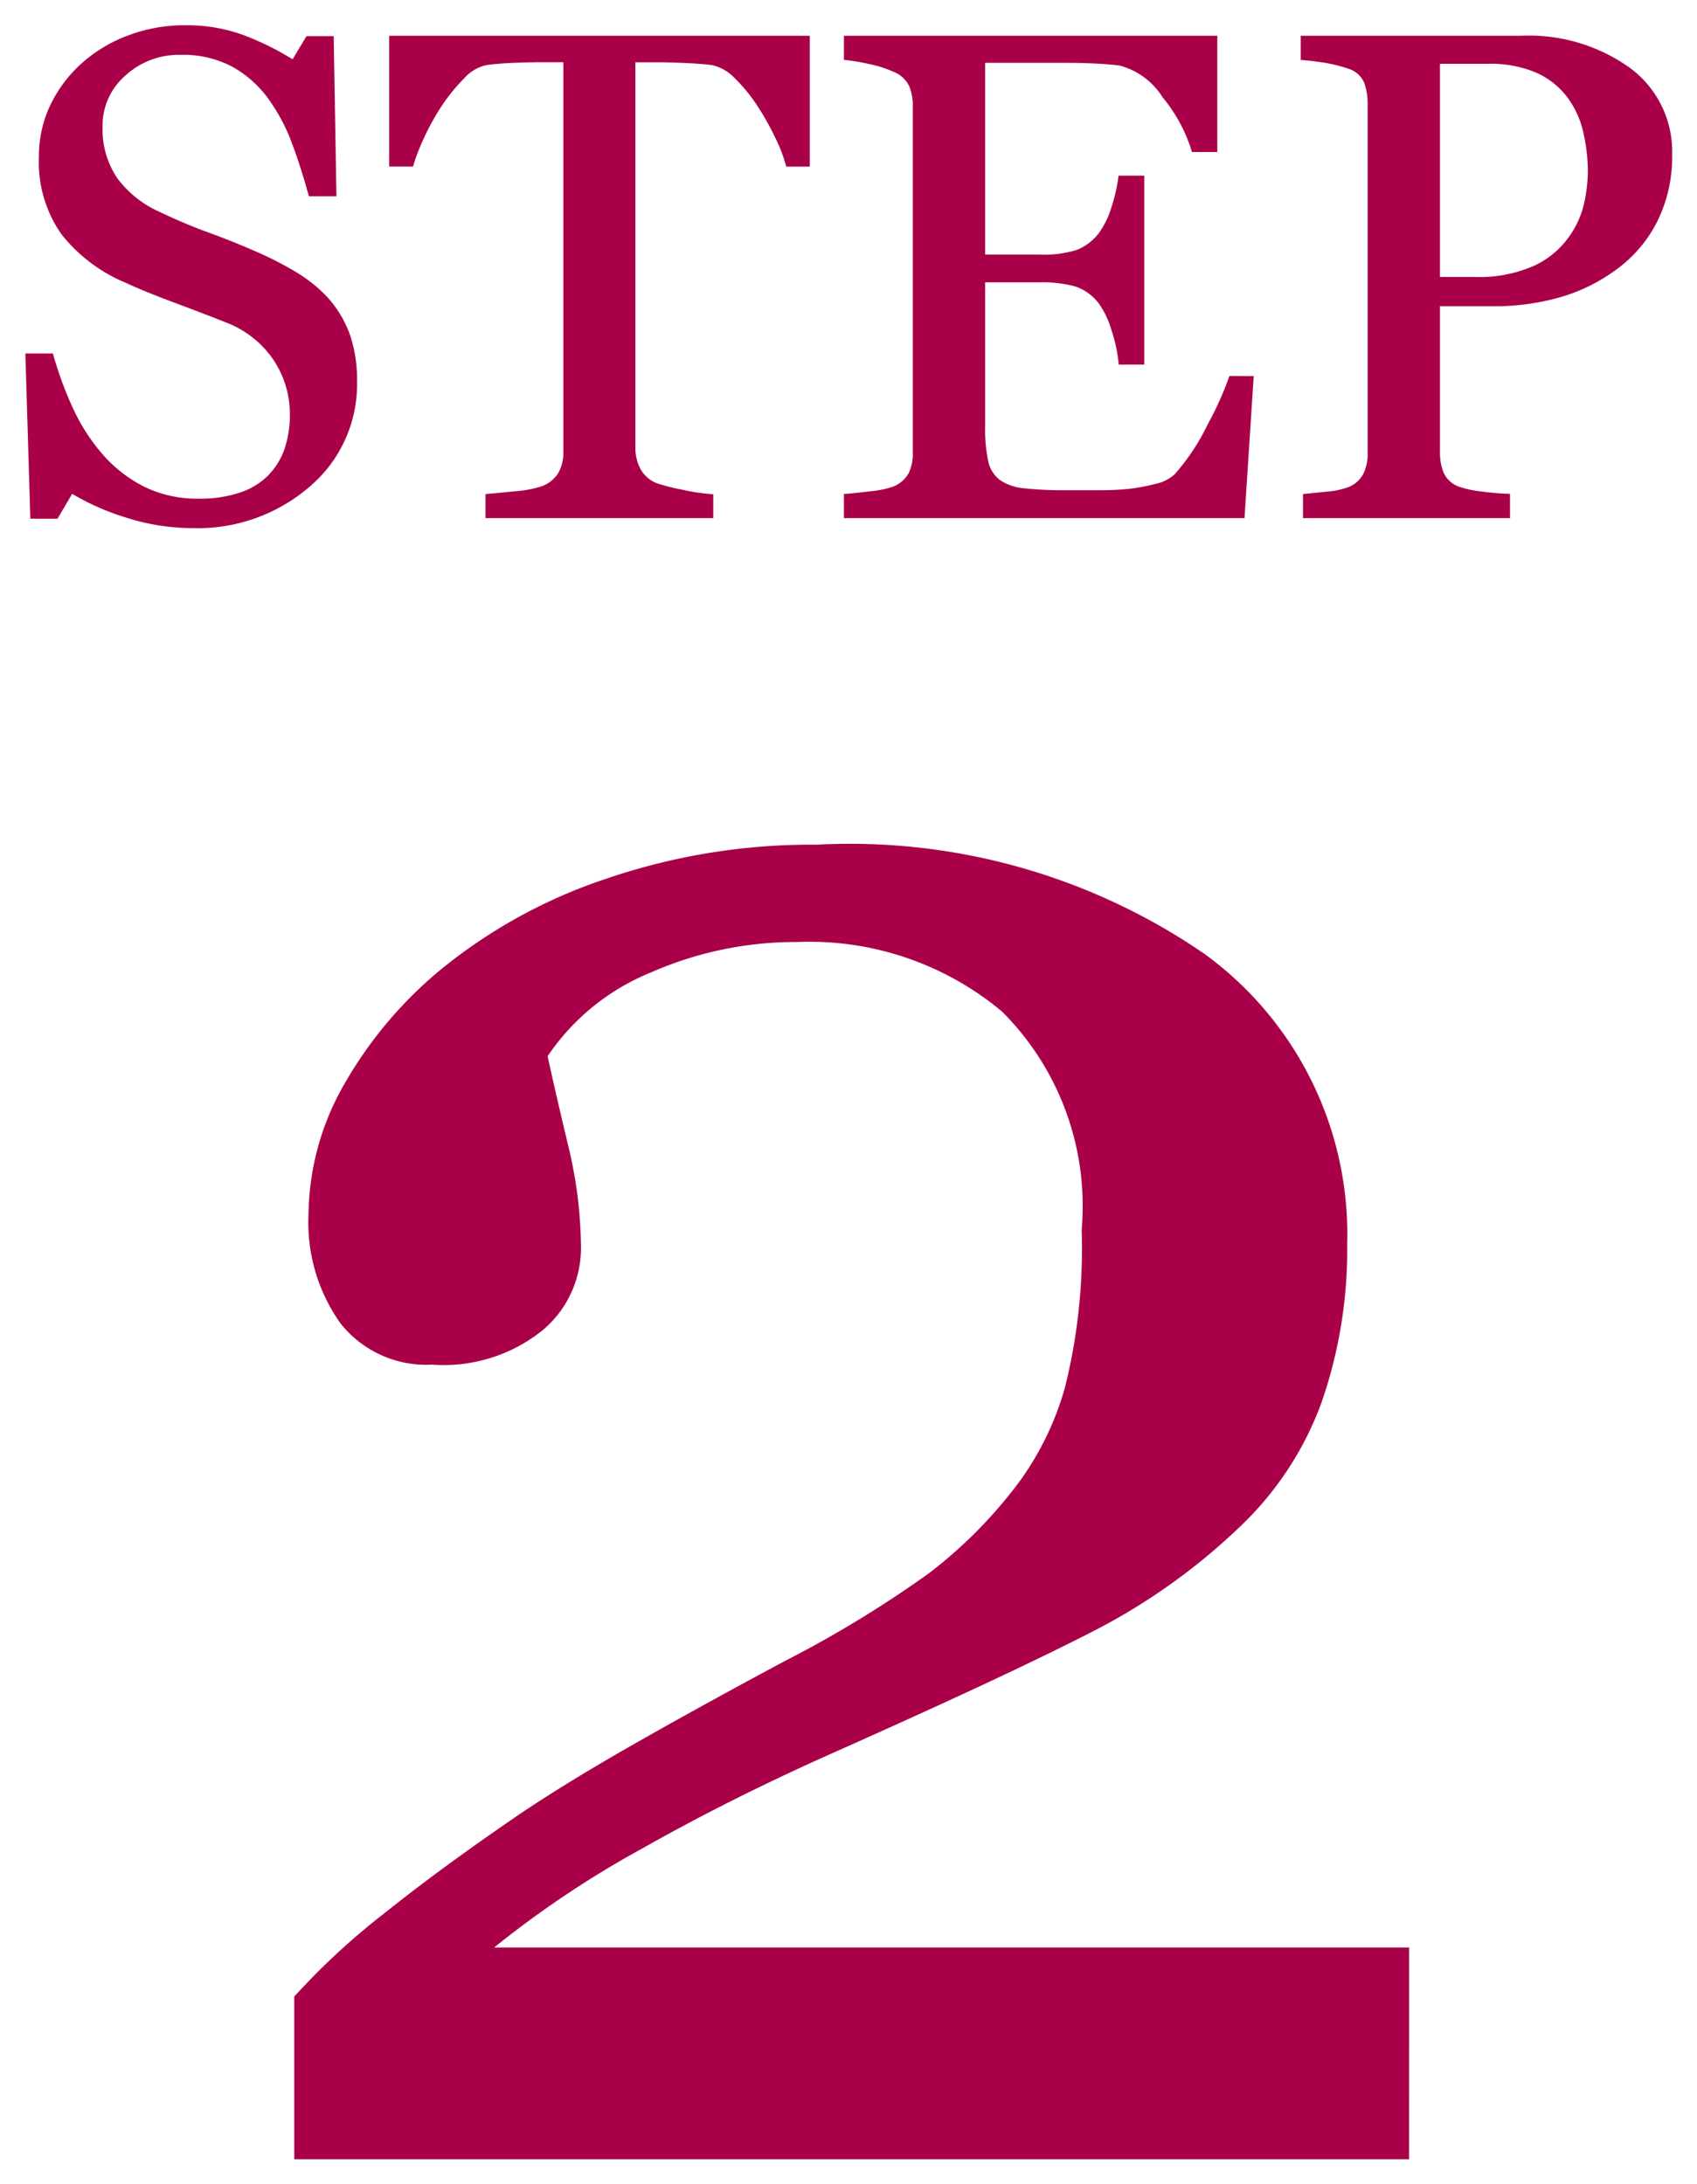
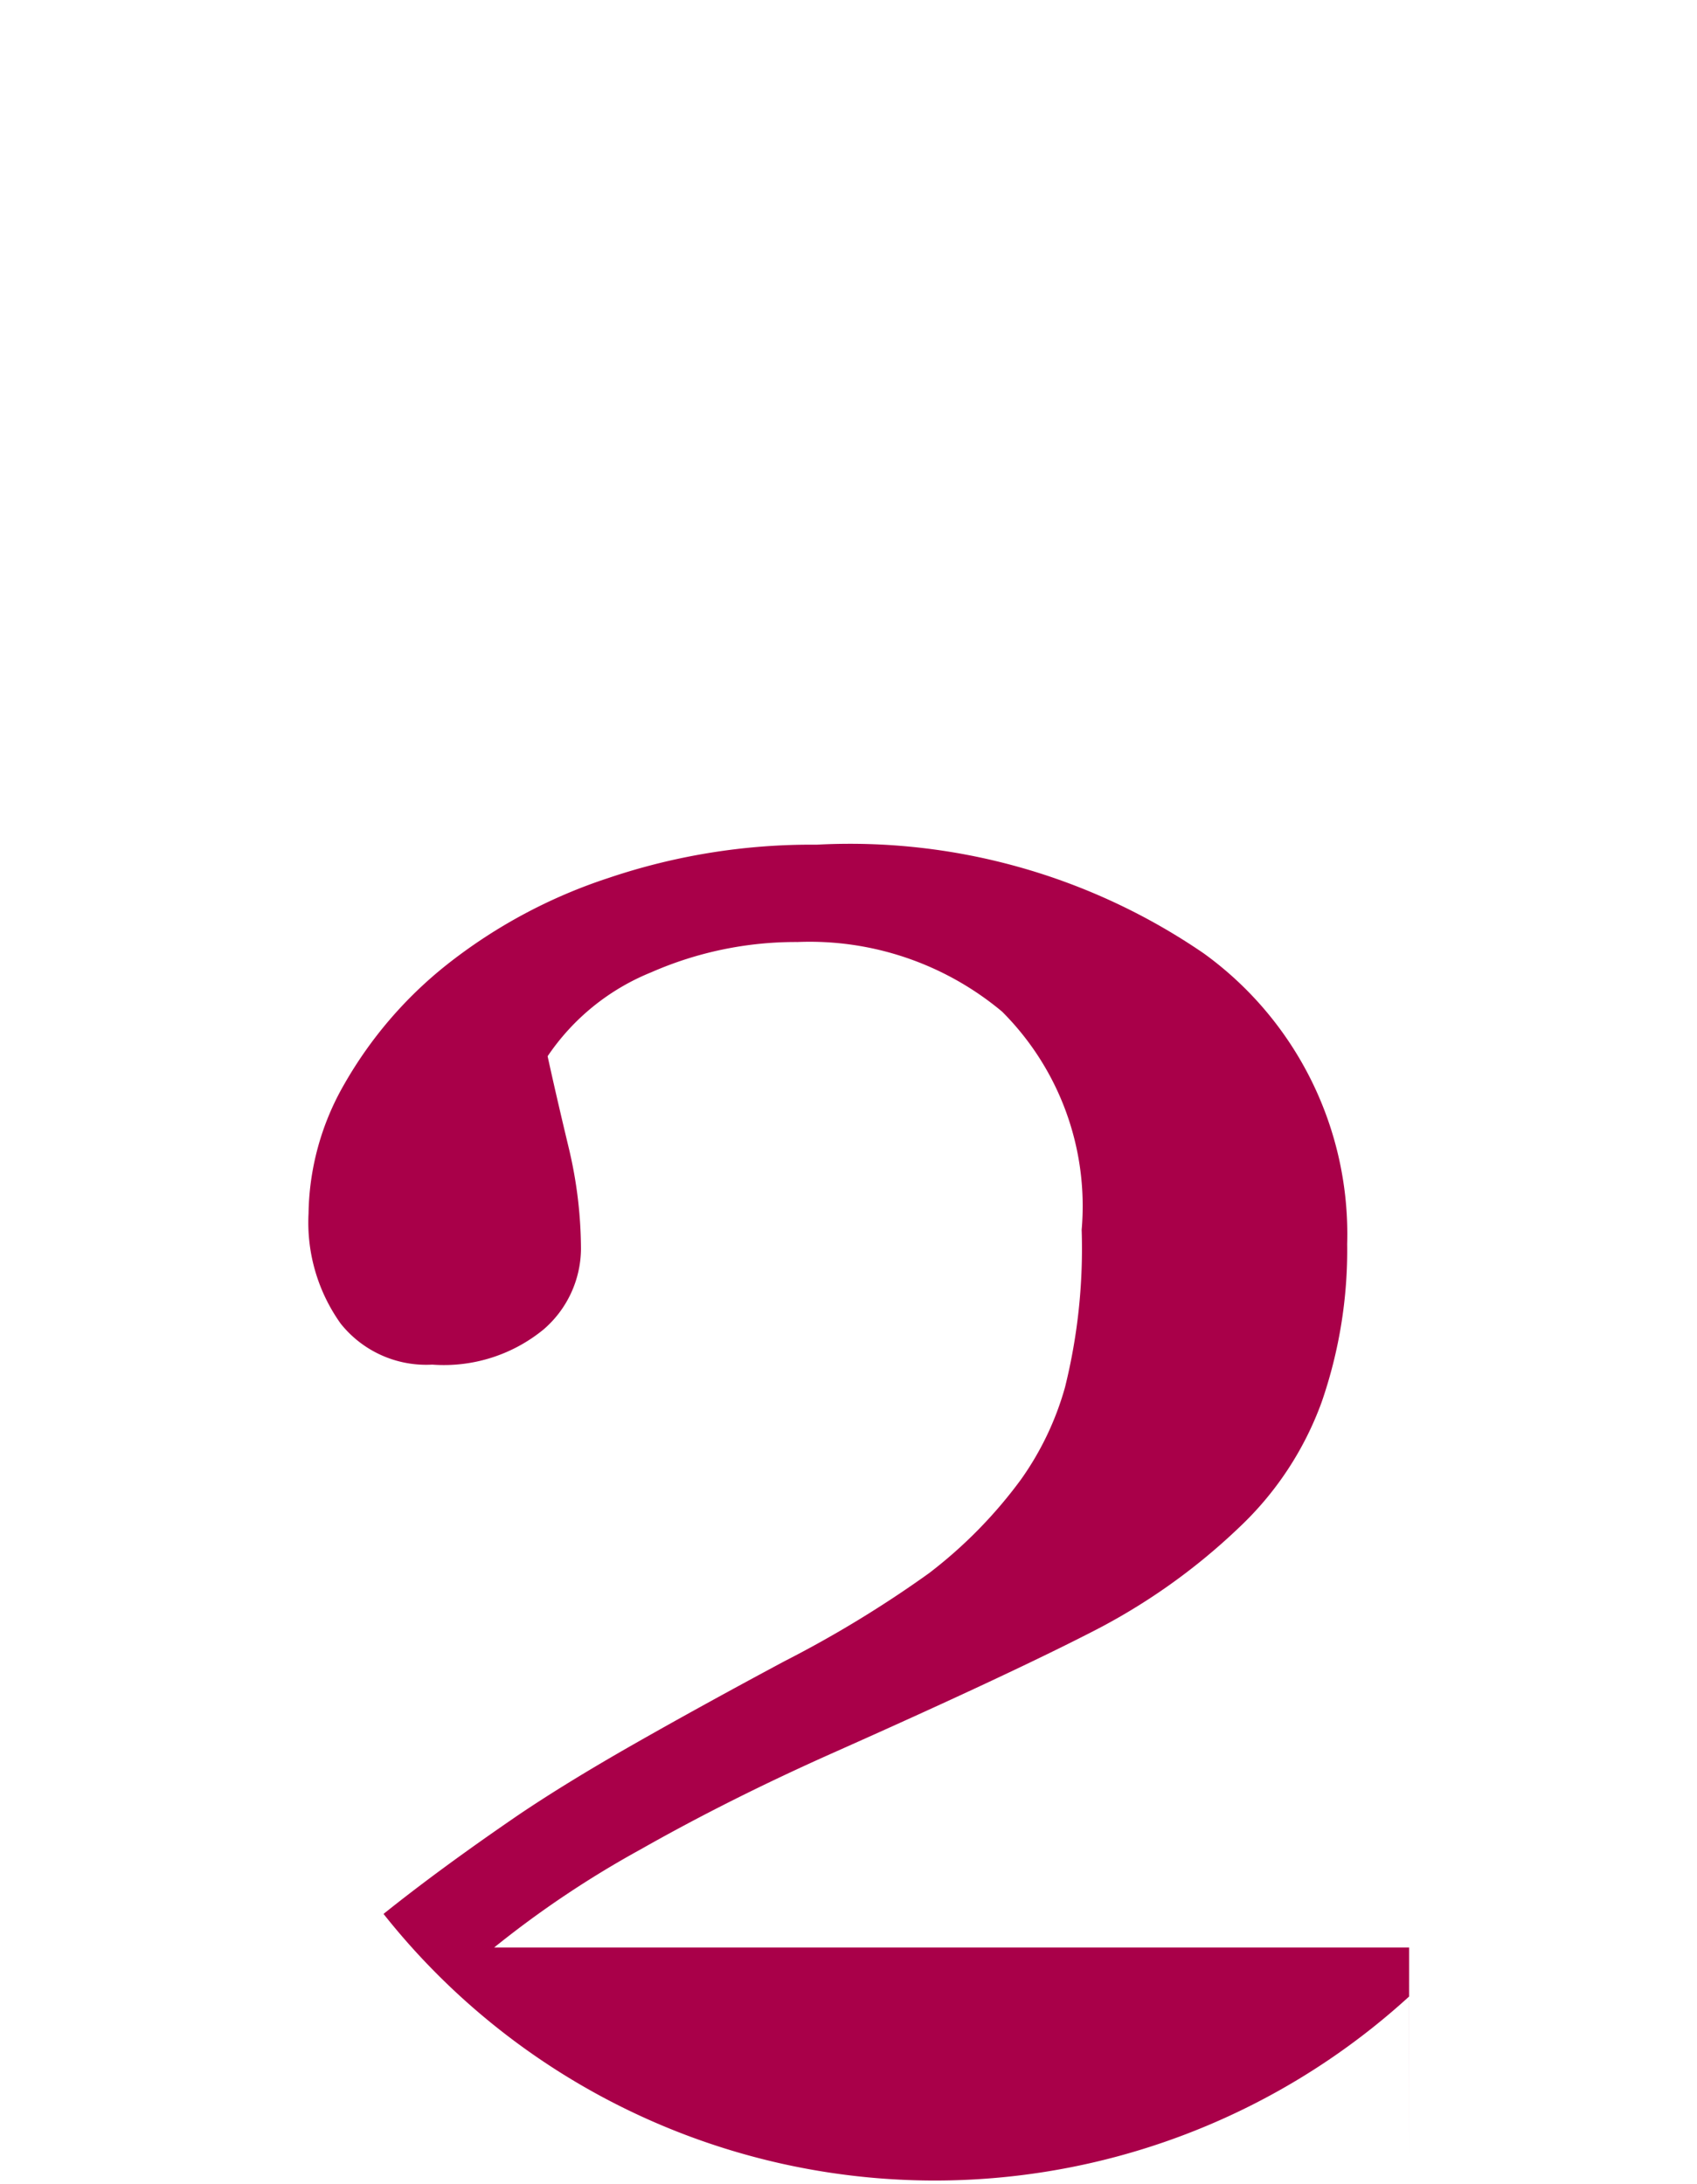
<svg xmlns="http://www.w3.org/2000/svg" width="34.128" height="43.919" viewBox="0 0 34.128 43.919">
  <g transform="translate(-128.028 -1271.581)">
-     <path d="M-10.394-4.45a2.263,2.263,0,0,1,.455.749,2.782,2.782,0,0,1,.147.947,2.7,2.7,0,0,1-.95,2.119A3.447,3.447,0,0,1-13.1.2,4.359,4.359,0,0,1-14.4,0a5.012,5.012,0,0,1-1.121-.489l-.294.5h-.547l-.1-3.322h.554A7.322,7.322,0,0,0-15.5-2.2a3.879,3.879,0,0,0,.6.926,2.742,2.742,0,0,0,.831.643,2.424,2.424,0,0,0,1.1.239,2.494,2.494,0,0,0,.824-.123,1.441,1.441,0,0,0,.571-.349,1.426,1.426,0,0,0,.325-.531,2.132,2.132,0,0,0,.106-.7,1.949,1.949,0,0,0-.328-1.085,2.021,2.021,0,0,0-.978-.763q-.444-.177-1.019-.391t-.991-.405a3.217,3.217,0,0,1-1.275-.967,2.512,2.512,0,0,1-.455-1.562,2.389,2.389,0,0,1,.226-1.032,2.689,2.689,0,0,1,.643-.854,2.913,2.913,0,0,1,.937-.557,3.2,3.2,0,0,1,1.128-.2,3.3,3.3,0,0,1,1.2.205,5.708,5.708,0,0,1,.967.479l.28-.465h.547l.055,3.22h-.554q-.15-.554-.338-1.06a3.746,3.746,0,0,0-.489-.916,2.242,2.242,0,0,0-.718-.632,2.11,2.11,0,0,0-1.039-.236,1.587,1.587,0,0,0-1.107.417,1.325,1.325,0,0,0-.458,1.019,1.755,1.755,0,0,0,.294,1.042,2.151,2.151,0,0,0,.854.68q.5.239.981.414t.933.373a6.95,6.95,0,0,1,.79.4A2.967,2.967,0,0,1-10.394-4.45ZM-.687-7.068h-.472a3.235,3.235,0,0,0-.223-.584,5.254,5.254,0,0,0-.36-.639,3.206,3.206,0,0,0-.449-.55.893.893,0,0,0-.469-.27q-.212-.027-.534-.041t-.6-.014h-.4v7.759a.9.9,0,0,0,.1.414A.638.638,0,0,0-3.756-.7a4.05,4.05,0,0,0,.516.13,3.793,3.793,0,0,0,.612.089V0h-4.58V-.485q.191-.014.584-.055a2.251,2.251,0,0,0,.543-.1A.664.664,0,0,0-5.749-.9a.829.829,0,0,0,.106-.448v-7.82h-.4q-.212,0-.526.01t-.6.044a.833.833,0,0,0-.468.27,3.6,3.6,0,0,0-.448.55,4.646,4.646,0,0,0-.362.653,3.962,3.962,0,0,0-.219.571h-.479V-9.7H-.687ZM8.241-2.857,8.056,0H0V-.485Q.208-.5.55-.543A1.857,1.857,0,0,0,.995-.636.624.624,0,0,0,1.3-.9a.9.9,0,0,0,.085-.417V-8.292a1,1,0,0,0-.075-.4.582.582,0,0,0-.314-.284,2.318,2.318,0,0,0-.5-.157A3.726,3.726,0,0,0,0-9.215V-9.7H7.509v2.338H7a3.153,3.153,0,0,0-.591-1.1,1.461,1.461,0,0,0-.865-.639q-.212-.027-.506-.041t-.67-.014H2.84V-5.3H3.934A2.185,2.185,0,0,0,4.7-5.4a1.054,1.054,0,0,0,.427-.332,1.766,1.766,0,0,0,.256-.53,3.325,3.325,0,0,0,.14-.625H6.04v3.8H5.527a3.055,3.055,0,0,0-.147-.694,1.772,1.772,0,0,0-.25-.53.984.984,0,0,0-.482-.349,2.53,2.53,0,0,0-.714-.082H2.84v2.907a3.042,3.042,0,0,0,.062.689.64.64,0,0,0,.239.382A1.026,1.026,0,0,0,3.626-.6,7.719,7.719,0,0,0,4.5-.561H5.1a5.933,5.933,0,0,0,.622-.027,3.671,3.671,0,0,0,.537-.1.82.82,0,0,0,.393-.195,4.365,4.365,0,0,0,.66-.995,6.689,6.689,0,0,0,.441-.981Zm8.415-4.45a2.922,2.922,0,0,1-.3,1.343A2.683,2.683,0,0,1,15.535-5a3.556,3.556,0,0,1-1.142.561,4.781,4.781,0,0,1-1.319.178H11.987v2.939a1.048,1.048,0,0,0,.079.42.542.542,0,0,0,.325.277,2.123,2.123,0,0,0,.434.089,5.5,5.5,0,0,0,.571.048V0H9.232V-.485Q9.4-.5,9.707-.533a1.636,1.636,0,0,0,.434-.089.589.589,0,0,0,.3-.26.916.916,0,0,0,.092-.437v-7a1.275,1.275,0,0,0-.068-.431.5.5,0,0,0-.321-.287,2.888,2.888,0,0,0-.516-.126q-.256-.038-.441-.051V-9.7h4.43a3.492,3.492,0,0,1,2.2.653A2.089,2.089,0,0,1,16.656-7.308ZM14.578-5.653a1.837,1.837,0,0,0,.308-.68,3.059,3.059,0,0,0,.075-.632,3.548,3.548,0,0,0-.092-.793,1.842,1.842,0,0,0-.318-.7,1.59,1.59,0,0,0-.629-.5,2.338,2.338,0,0,0-.971-.178h-.964v4.286h.7a2.706,2.706,0,0,0,1.2-.229A1.759,1.759,0,0,0,14.578-5.653Z" transform="translate(145 1282)" fill="#a90049" />
-     <path d="M-13.1.7A4.879,4.879,0,0,1-14.548.474a6.191,6.191,0,0,1-.785-.3l-.2.333h-1.318l-.125-4.322h1.448l.1.366a6.856,6.856,0,0,0,.372,1.035,3.4,3.4,0,0,0,.528.807,2.254,2.254,0,0,0,.679.525,1.943,1.943,0,0,0,.879.186,2.014,2.014,0,0,0,.659-.1.957.957,0,0,0,.377-.225.924.924,0,0,0,.212-.347,1.649,1.649,0,0,0,.078-.537,1.446,1.446,0,0,0-.247-.812,1.522,1.522,0,0,0-.745-.572c-.291-.116-.63-.246-1.008-.387s-.737-.287-1.024-.419A3.72,3.72,0,0,1-16.128-5.41a3.007,3.007,0,0,1-.557-1.864,2.9,2.9,0,0,1,.273-1.245,3.2,3.2,0,0,1,.76-1.012,3.425,3.425,0,0,1,1.1-.654,3.712,3.712,0,0,1,1.3-.233,3.815,3.815,0,0,1,1.38.239,6.6,6.6,0,0,1,.609.271l.176-.291h1.321l.072,4.22h-1.445l-.1-.369c-.1-.353-.205-.695-.325-1.016a3.264,3.264,0,0,0-.423-.795,1.729,1.729,0,0,0-.558-.491,1.633,1.633,0,0,0-.8-.173,1.094,1.094,0,0,0-.771.287.828.828,0,0,0-.295.649,1.262,1.262,0,0,0,.2.753,1.672,1.672,0,0,0,.662.518c.318.152.632.285.936.395.33.119.655.249.964.385a7.475,7.475,0,0,1,.844.431,3.48,3.48,0,0,1,.77.615l.006.006a2.771,2.771,0,0,1,.553.913,3.29,3.29,0,0,1,.177,1.117A3.188,3.188,0,0,1-10.413-.26,3.947,3.947,0,0,1-13.1.7Zm-2.816-2.607.03,1.052.192-.326.433.264.027.016-.04-.045A4.423,4.423,0,0,1-15.917-1.909Zm.574-6.47a2.073,2.073,0,0,0-.164.286,1.878,1.878,0,0,0-.178.819,2.042,2.042,0,0,0,.353,1.259,2.741,2.741,0,0,0,1.082.814c.269.123.591.255.961.393s.73.277,1.029.4a2.52,2.52,0,0,1,1.211.955A2.45,2.45,0,0,1-10.639-2.1a2.764,2.764,0,0,1-.089.722,2.208,2.208,0,0,0,.436-1.376,2.3,2.3,0,0,0-.117-.777,1.775,1.775,0,0,0-.353-.581,2.484,2.484,0,0,0-.546-.434,6.481,6.481,0,0,0-.733-.374c-.292-.128-.6-.249-.9-.361-.335-.121-.681-.267-1.027-.433a2.651,2.651,0,0,1-1.046-.841,2.25,2.25,0,0,1-.386-1.332A1.886,1.886,0,0,1-15.342-8.378Zm4.221-.29a4.223,4.223,0,0,1,.393.7l-.015-.869-.176.292ZM13.9.5H8.732V-.945L9.19-.984c.1-.009.26-.024.462-.047a1.382,1.382,0,0,0,.288-.05A.135.135,0,0,0,10-1.119a.438.438,0,0,0,.032-.2v-7A.828.828,0,0,0,10-8.553l-.03-.014a2.4,2.4,0,0,0-.418-.1c-.158-.023-.295-.039-.405-.047L8.684-8.75V-10.2h4.93a3.991,3.991,0,0,1,2.5.757,2.575,2.575,0,0,1,1.038,2.135,3.429,3.429,0,0,1-.352,1.57,3.191,3.191,0,0,1-.975,1.145,4.066,4.066,0,0,1-1.3.637,5.3,5.3,0,0,1-1.457.2h-.587v2.439a.594.594,0,0,0,.031.2.29.29,0,0,0,.054.026,1.754,1.754,0,0,0,.318.059,5.028,5.028,0,0,0,.519.044l.487.013Zm-3.11-1h.942a.914.914,0,0,1-.119-.2,1.548,1.548,0,0,1-.12-.619V-9.2h-.717a.9.9,0,0,1,.164.282,1.777,1.777,0,0,1,.1.6v7a1.408,1.408,0,0,1-.152.675A1.046,1.046,0,0,1,10.785-.5Zm4.2-4.868a1.912,1.912,0,0,1-.2.242,3.076,3.076,0,0,0,.447-.274,2.174,2.174,0,0,0,.675-.791,2.443,2.443,0,0,0,.243-1.117,1.6,1.6,0,0,0-.65-1.344,2.459,2.459,0,0,0-.83-.411,2.024,2.024,0,0,1,.276.3,2.345,2.345,0,0,1,.4.891,4.064,4.064,0,0,1,.1.9,3.569,3.569,0,0,1-.086.737A2.341,2.341,0,0,1,14.988-5.368Zm-2.5.014h.2a2.24,2.24,0,0,0,.977-.177,1.28,1.28,0,0,0,.5-.4l.005-.008a1.35,1.35,0,0,0,.227-.5,2.58,2.58,0,0,0,.064-.528,3.063,3.063,0,0,0-.08-.681,1.337,1.337,0,0,0-.23-.516,1.09,1.09,0,0,0-.436-.344,1.865,1.865,0,0,0-.763-.133h-.464ZM8.525.5H-.5V-.953L-.03-.984c.126-.008.3-.027.516-.055a2.134,2.134,0,0,0,.306-.054.217.217,0,0,0,.065-.043.439.439,0,0,0,.027-.183V-8.292a.537.537,0,0,0-.029-.189.313.313,0,0,0-.068-.04l-.009,0a1.811,1.811,0,0,0-.386-.119,3.19,3.19,0,0,0-.425-.072l-.154-.011v2.159H-1.549l-.095-.379a2.77,2.77,0,0,0-.189-.491,4.775,4.775,0,0,0-.325-.578,2.727,2.727,0,0,0-.38-.467.5.5,0,0,0-.193-.134c-.126-.016-.288-.028-.483-.036-.167-.007-.325-.011-.472-.013v7.258a.4.4,0,0,0,.041.187.174.174,0,0,0,.077.054,4.046,4.046,0,0,0,.43.1,3.251,3.251,0,0,0,.525.079l.484.015V.5h-5.58V-.951l.464-.033c.122-.009.313-.027.568-.053a1.871,1.871,0,0,0,.406-.068l.006,0a.208.208,0,0,0,.092-.058.373.373,0,0,0,.028-.18v-7.32c-.116,0-.252,0-.407.009-.194.006-.382.02-.559.041a.445.445,0,0,0-.174.127,3.111,3.111,0,0,0-.385.474,4.166,4.166,0,0,0-.323.583,3.508,3.508,0,0,0-.191.5l-.1.368h-1.36V-10.2H8.009v3.338h-1.4L6.54-7.134V-2.59H5.067l-.038-.458a2.572,2.572,0,0,0-.124-.58A1.3,1.3,0,0,0,4.738-4,.5.5,0,0,0,4.5-4.184a2.021,2.021,0,0,0-.569-.06H3.34v2.407a2.522,2.522,0,0,0,.047.571.17.17,0,0,0,.048.1.548.548,0,0,0,.251.075,7.3,7.3,0,0,0,.814.034H5.1a5.475,5.475,0,0,0,.568-.024,3.193,3.193,0,0,0,.465-.086.571.571,0,0,0,.161-.06,3.953,3.953,0,0,0,.574-.875A6.044,6.044,0,0,0,7.27-3l.108-.354h1.4ZM6.973-.5h.614l.062-.954a4.374,4.374,0,0,1-.64.918ZM1.629-.5H2.691a1.19,1.19,0,0,1-.275-.529,3.483,3.483,0,0,1-.076-.808V-9.2H1.551a.943.943,0,0,1,.217.31,1.5,1.5,0,0,1,.116.6v6.973a1.392,1.392,0,0,1-.142.648A.985.985,0,0,1,1.629-.5Zm-7.054,0h1.083a1.04,1.04,0,0,1-.2-.268,1.4,1.4,0,0,1-.15-.64V-9.2h-.456v7.854a1.318,1.318,0,0,1-.183.715A1.059,1.059,0,0,1-5.425-.5ZM5.064-5.025a1.583,1.583,0,0,1,.458.4L5.54-4.6v-.846l-.011.014-.007.009A1.6,1.6,0,0,1,5.064-5.025ZM3.34-5.8h.594a1.7,1.7,0,0,0,.58-.062.556.556,0,0,0,.221-.175,1.288,1.288,0,0,0,.175-.376,2.841,2.841,0,0,0,.12-.531l.051-.442H6.463a2.985,2.985,0,0,0-.453-.769c-.305-.392-.488-.444-.536-.451-.125-.016-.282-.029-.463-.037s-.4-.013-.647-.013H3.34ZM-8.643-9.2v.859q.069-.117.144-.228a4.112,4.112,0,0,1,.51-.627l0,0Zm6.8,0a3.722,3.722,0,0,1,.518.635q.07.105.136.216V-9.2Zm8.248,0a3.175,3.175,0,0,1,.393.427q.113.145.209.289V-9.2Z" transform="translate(145 1282)" fill="rgba(0,0,0,0)" />
-     <path d="M11.365,0H-11.054V-3.272A14.144,14.144,0,0,1-9.259-4.934q1.148-.92,2.728-2,.957-.645,2.3-1.41T-1.2-10.013a22.834,22.834,0,0,0,2.907-1.769,9.28,9.28,0,0,0,1.854-1.888,5.977,5.977,0,0,0,.885-1.853,11.551,11.551,0,0,0,.335-3.167,5.524,5.524,0,0,0-1.6-4.387,6.032,6.032,0,0,0-4.115-1.4,7.232,7.232,0,0,0-2.943.61,4.581,4.581,0,0,0-2.082,1.687q.167.766.419,1.818A8.848,8.848,0,0,1-5.288-18.3a2.159,2.159,0,0,1-.754,1.615,3.163,3.163,0,0,1-2.237.706,2.2,2.2,0,0,1-1.842-.825,3.5,3.5,0,0,1-.646-2.213,5.346,5.346,0,0,1,.718-2.6,8.342,8.342,0,0,1,2.058-2.4,10.507,10.507,0,0,1,3.254-1.747,12.732,12.732,0,0,1,4.187-.67,12.586,12.586,0,0,1,7.788,2.187,6.965,6.965,0,0,1,2.883,5.844,9.359,9.359,0,0,1-.514,3.179A6.52,6.52,0,0,1,7.943-12.7,12.455,12.455,0,0,1,4.977-10.6q-1.7.872-5.192,2.426Q-2.3-7.246-4.091-6.23A20.155,20.155,0,0,0-7.034-4.259h18.4Z" transform="translate(145 1315)" fill="#a90049" />
+     <path d="M11.365,0V-3.272A14.144,14.144,0,0,1-9.259-4.934q1.148-.92,2.728-2,.957-.645,2.3-1.41T-1.2-10.013a22.834,22.834,0,0,0,2.907-1.769,9.28,9.28,0,0,0,1.854-1.888,5.977,5.977,0,0,0,.885-1.853,11.551,11.551,0,0,0,.335-3.167,5.524,5.524,0,0,0-1.6-4.387,6.032,6.032,0,0,0-4.115-1.4,7.232,7.232,0,0,0-2.943.61,4.581,4.581,0,0,0-2.082,1.687q.167.766.419,1.818A8.848,8.848,0,0,1-5.288-18.3a2.159,2.159,0,0,1-.754,1.615,3.163,3.163,0,0,1-2.237.706,2.2,2.2,0,0,1-1.842-.825,3.5,3.5,0,0,1-.646-2.213,5.346,5.346,0,0,1,.718-2.6,8.342,8.342,0,0,1,2.058-2.4,10.507,10.507,0,0,1,3.254-1.747,12.732,12.732,0,0,1,4.187-.67,12.586,12.586,0,0,1,7.788,2.187,6.965,6.965,0,0,1,2.883,5.844,9.359,9.359,0,0,1-.514,3.179A6.52,6.52,0,0,1,7.943-12.7,12.455,12.455,0,0,1,4.977-10.6q-1.7.872-5.192,2.426Q-2.3-7.246-4.091-6.23A20.155,20.155,0,0,0-7.034-4.259h18.4Z" transform="translate(145 1315)" fill="#a90049" />
    <path d="M11.865.5H-11.554V-3.46l.123-.141A14.7,14.7,0,0,1-9.572-5.324c.772-.619,1.7-1.3,2.759-2.019.647-.436,1.431-.918,2.33-1.431s1.92-1.075,3.051-1.68A22.482,22.482,0,0,0,1.41-12.182,8.825,8.825,0,0,0,3.164-13.97a5.511,5.511,0,0,0,.807-1.7,11.146,11.146,0,0,0,.314-3.023A5.082,5.082,0,0,0,2.853-22.7,5.575,5.575,0,0,0-.933-23.976a6.768,6.768,0,0,0-2.742.568,4.216,4.216,0,0,0-1.748,1.333c.1.461.227,1,.37,1.6A9.389,9.389,0,0,1-4.788-18.3a2.649,2.649,0,0,1-.912,1.98,3.65,3.65,0,0,1-2.579.841A2.688,2.688,0,0,1-10.514-16.5a3.992,3.992,0,0,1-.752-2.521,5.863,5.863,0,0,1,.78-2.837,8.876,8.876,0,0,1,2.178-2.55A11.052,11.052,0,0,1-4.9-26.241a13.289,13.289,0,0,1,4.35-.7A13.123,13.123,0,0,1,7.54-24.65a7.471,7.471,0,0,1,3.081,6.242,9.9,9.9,0,0,1-.544,3.348,7.045,7.045,0,0,1-1.788,2.726A13.011,13.011,0,0,1,5.2-10.159c-1.135.583-2.891,1.4-5.217,2.438C-1.378-7.11-2.668-6.462-3.845-5.8q-.928.525-1.683,1.037H11.865Zm-22.418-1H10.865V-3.759H-8.416l1.062-.884A20.742,20.742,0,0,1-4.338-6.666c1.2-.682,2.522-1.344,3.918-1.969,2.311-1.027,4.049-1.84,5.168-2.414A12.014,12.014,0,0,0,7.6-13.056,6.055,6.055,0,0,0,9.136-15.4a8.906,8.906,0,0,0,.485-3.01,6.437,6.437,0,0,0-2.685-5.445A12.164,12.164,0,0,0-.55-25.938a12.293,12.293,0,0,0-4.024.642,10.061,10.061,0,0,0-3.1,1.661,7.884,7.884,0,0,0-1.936,2.259,4.878,4.878,0,0,0-.656,2.355,3.032,3.032,0,0,0,.54,1.9,1.714,1.714,0,0,0,1.449.634,2.71,2.71,0,0,0,1.9-.571,1.666,1.666,0,0,0,.6-1.25,8.389,8.389,0,0,0-.238-1.942c-.167-.7-.309-1.316-.421-1.828l-.044-.2.113-.175a5.091,5.091,0,0,1,2.3-1.874,7.762,7.762,0,0,1,3.144-.652,6.543,6.543,0,0,1,4.444,1.522,6.017,6.017,0,0,1,1.774,4.763,11.9,11.9,0,0,1-.356,3.312,6.5,6.5,0,0,1-.963,2.006,9.824,9.824,0,0,1-1.955,1.99A23.416,23.416,0,0,1-.962-9.572c-1.122.6-2.14,1.16-3.025,1.666s-1.641.969-2.265,1.391c-1.035.705-1.942,1.369-2.694,1.972a14.606,14.606,0,0,0-1.607,1.462Z" transform="translate(145 1315)" fill="rgba(0,0,0,0)" />
  </g>
</svg>